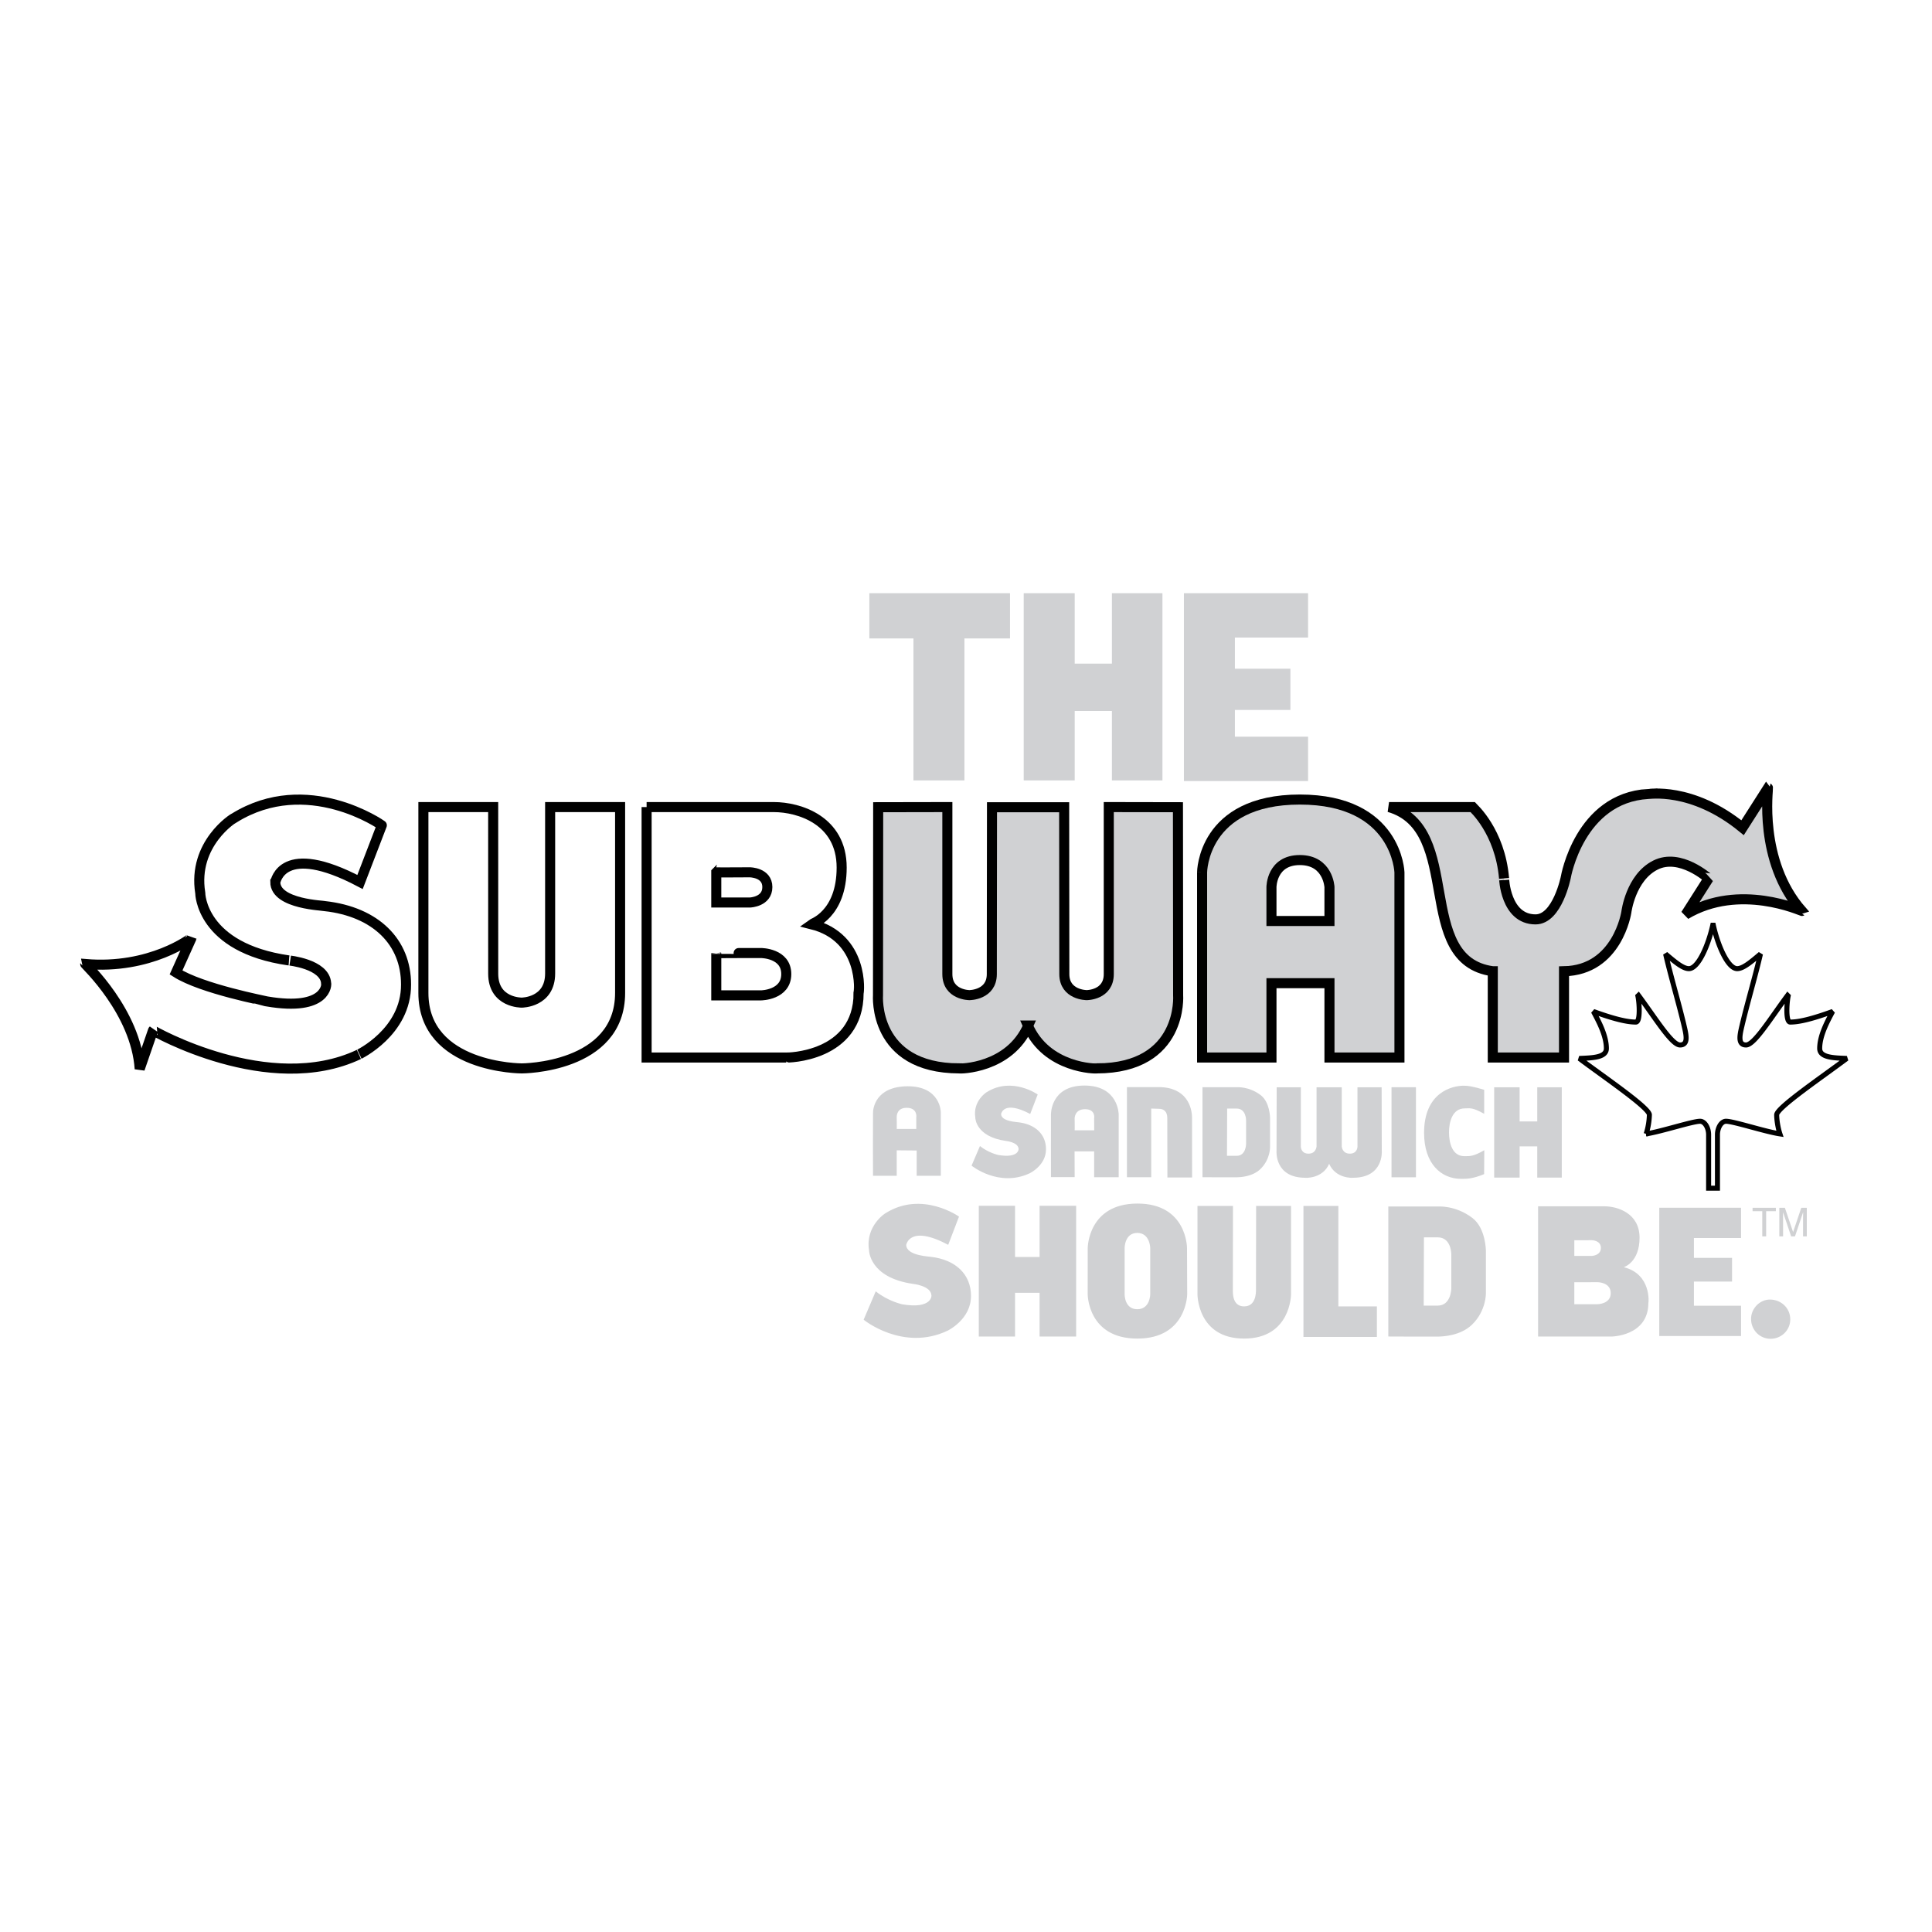
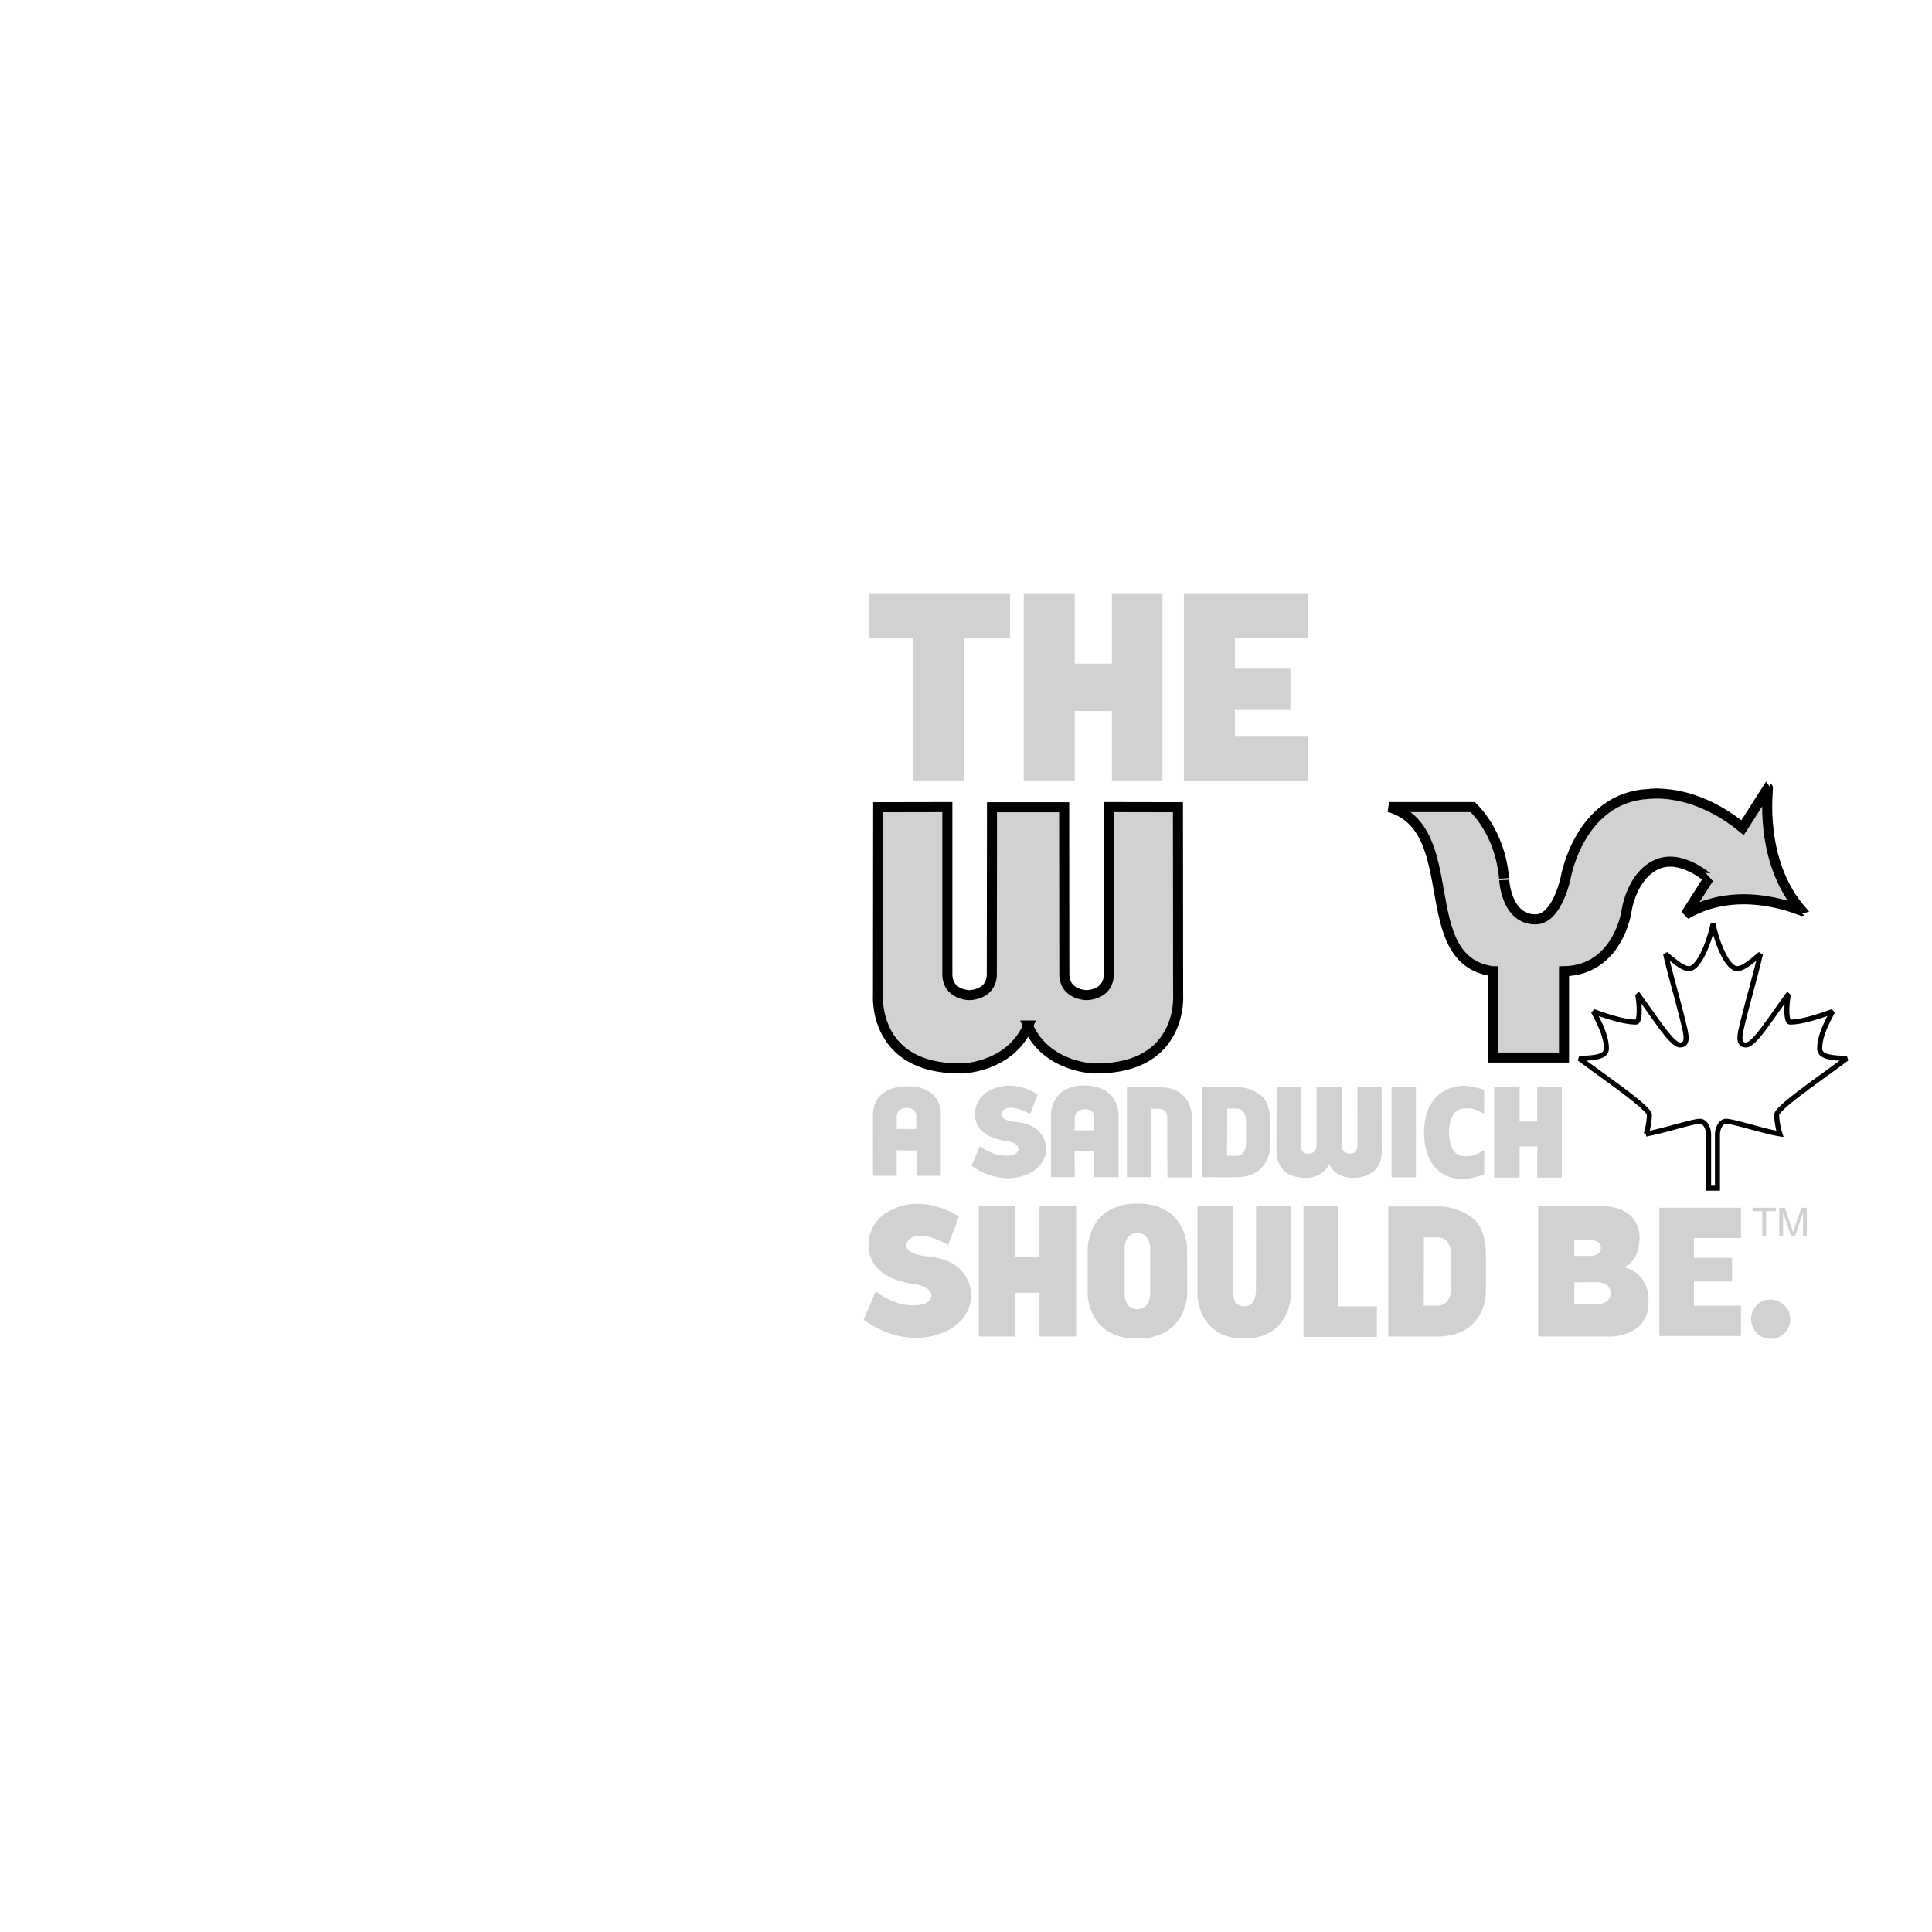
<svg xmlns="http://www.w3.org/2000/svg" width="2500" height="2500" viewBox="0 0 192.756 192.756">
-   <path fill-rule="evenodd" clip-rule="evenodd" fill="#fff" d="M0 0h192.756v192.756H0V0z" />
  <path d="M170.469 118.545v-5.33c0-.703-.383-1.346-.852-1.346-.766 0-3.852 1.023-5.379 1.258a6.997 6.997 0 0 0 .322-1.902c0-.703-4.584-3.807-6.994-5.623 1.234-.059 2.703-.059 2.703-.996 0-1.287-.764-2.693-1.293-3.689 1.939.703 3.293 1.055 4.232 1.055.471 0 .354-1.902.205-2.605l.061-.059c1.732 2.342 3.32 4.949 4.143 4.949.941 0 .559-1.23.354-2.139-.559-2.312-1.293-4.773-1.793-6.94.969.82 1.734 1.464 2.322 1.464.939 0 1.939-2.342 2.381-4.333h.059c.439 1.991 1.439 4.333 2.379 4.333.588 0 1.354-.644 2.322-1.464-.5 2.167-1.234 4.627-1.793 6.94-.205.908-.588 2.139.354 2.139.822 0 2.41-2.607 4.145-4.949l.059.059c-.146.703-.266 2.605.205 2.605.939 0 2.293-.352 4.232-1.055-.529.996-1.293 2.402-1.293 3.689 0 .938 1.469.938 2.703.996-2.41 1.816-6.994 4.92-6.994 5.623 0 .467.117 1.287.322 1.902-1.527-.234-4.613-1.258-5.377-1.258-.471 0-.854.643-.854 1.346v5.33h-.881z" fill-rule="evenodd" clip-rule="evenodd" fill="#fff" stroke="#000" stroke-width=".501" stroke-miterlimit="2.613" />
  <path d="M64.512 80.523h12.697c2.508 0 6.764 1.306 6.764 6.03s-2.989 5.632-3.02 5.656c5.323 1.322 4.767 6.876 4.71 6.859 0 6.441-7.219 6.469-7.218 6.441H64.512V80.523zm6.951 14.574v4.211h4.469s2.514-.025 2.514-2.125c0-2.099-2.517-2.099-2.517-2.099s-4.467.004-4.466.013zm0-8.063v3.008h3.382s1.713-.066 1.713-1.539-1.762-1.473-1.762-1.473-3.32.022-3.333.004z" fill-rule="evenodd" clip-rule="evenodd" fill="#fff" />
-   <path d="M64.512 80.523h12.697c2.508 0 6.764 1.306 6.764 6.03s-2.989 5.632-3.02 5.656c5.323 1.322 4.767 6.876 4.71 6.859 0 6.441-7.219 6.469-7.218 6.441H64.512V80.523m6.951 14.574v4.211h4.469s2.514-.025 2.514-2.125c0-2.099-2.517-2.099-2.517-2.099s-4.467.004-4.466.013m0-8.063v3.008h3.382s1.713-.066 1.713-1.539-1.762-1.473-1.762-1.473-3.32.022-3.333.004z" fill="none" stroke="#000" stroke-width="1.003" stroke-miterlimit="2.613" />
-   <path d="M54.887 80.523v16.598c0 2.91-2.831 2.91-2.831 2.91s-2.849.047-2.849-2.889l-.003-16.62h-6.962v18.542c0 7.531 9.813 7.531 9.813 7.531s9.813 0 9.813-7.531V80.522h-6.981v.001zM28.795 95.819c-.029-.005 3.631.345 3.744 2.287.049 0 .183 2.842-5.918 1.805-.037-.029-6.478-1.244-9.059-2.887l1.57-3.491c-.01.038-4.106 3.208-10.629 2.647-.009.055 5.059 4.754 5.435 10.471l1.329-3.852c-.022.018 11.577 6.639 20.533 2.406-.059.025 4.735-2.219 4.71-6.979.01-4.236-3.017-7.251-8.093-7.823.008-.06-4.954-.154-4.952-2.407.054-.047.666-4.105 8.455 0l2.174-5.656c.033.008-7.429-5.252-14.735-.722-.013-.042-4.166 2.554-3.382 7.461-.002.048.062 5.473 8.818 6.74z" fill-rule="evenodd" clip-rule="evenodd" fill="#fff" stroke="#000" stroke-width="1.003" stroke-miterlimit="2.613" />
  <path d="M102.549 102.318c1.869 4.32 6.887 4.322 6.885 4.277 8.66-.025 8.109-7.312 8.109-7.312l-.018-18.747-6.902-.013v16.661c0 2.1-2.201 2.1-2.201 2.1s-2.234 0-2.234-2.1c0-2.099-.016-16.647-.016-16.647h-7.201s-.018 14.548-.018 16.647c0 2.1-2.233 2.1-2.233 2.1s-2.202 0-2.202-2.1V80.523l-6.902.013-.018 18.747s-.552 7.287 8.109 7.312c-.004.045 5.016.043 6.885-4.277h-.043z" fill-rule="evenodd" clip-rule="evenodd" fill="#d0d1d3" stroke="#000" stroke-width="1.003" stroke-miterlimit="2.613" />
-   <path d="M119.934 87.031s.031-7.26 9.75-7.26 9.939 7.26 9.939 7.26v18.479h-6.982v-7.416h-5.787v7.416h-6.92V87.031zm6.92 4.857h5.787v-3.385s-.125-2.695-2.957-2.695c-2.83 0-2.83 2.695-2.83 2.695v3.385z" fill-rule="evenodd" clip-rule="evenodd" fill="#d0d1d3" />
-   <path d="M119.934 87.031s.031-7.26 9.75-7.26 9.939 7.26 9.939 7.26v18.479h-6.982v-7.416h-5.787v7.416h-6.92V87.031m6.92 4.857h5.787v-3.385s-.125-2.695-2.957-2.695c-2.83 0-2.83 2.695-2.83 2.695v3.385z" fill="none" stroke="#000" stroke-width="1.003" stroke-miterlimit="2.613" />
  <path fill-rule="evenodd" clip-rule="evenodd" fill="#d0d1d3" d="M138.832 117.459v-8.984h2.438v8.984h-2.438zM148.078 111.125c-1.215-.676-1.43-.541-1.932-.541-1.268 0-1.578 1.395-1.578 2.383 0 1.049.311 2.383 1.531 2.383.549 0 .891.041 1.99-.594l-.018 2.387c-1.168.482-1.758.471-2.297.471-1.996 0-3.693-1.514-3.693-4.588 0-4.025 2.773-4.705 3.957-4.705.432 0 .85.059 2.039.404v2.4h.001zM133.867 108.479v5.904s.041.717.805.717.764-.697.764-.697l-.002-5.924h2.412l.014 6.393c.002-.002.186 2.623-2.85 2.633.002.016-1.744.121-2.4-1.393-.654 1.514-2.4 1.408-2.4 1.393-3.035-.01-2.852-2.635-2.85-2.633l.016-6.393h2.412l-.002 5.924s0 .697.764.697c.762 0 .803-.717.803-.717v-5.904h2.514zM104.854 117.443c-.012 0 0-6.242 0-6.242s-.07-2.896 3.344-2.896 3.414 2.885 3.414 2.885v6.262h-2.449v-2.58h-1.953l.008 2.572h-2.364v-.001zm2.363-4.672h1.951l-.006-1.23c.014-.002.139-.877-.906-.877-1.047 0-1.039.908-1.039.908s.015 1.209 0 1.199zM96.934 116.293c-.008.008 2.732 2.213 5.808.76-.02.008 1.627-.764 1.617-2.398.004-1.455-1.035-2.49-2.779-2.688.002-.02-1.701-.053-1.701-.826.02-.018.229-1.41 2.904 0l.748-1.943c.01.002-2.553-1.805-5.062-.248-.006-.014-1.432.877-1.162 2.562-.002.018.02 1.881 3.029 2.316-.01-.002 1.246.117 1.285.785.018-.002.062.977-2.033.619-.012-.01-.953-.201-1.818-.891l-.836 1.952zM87.101 117.307c-.011 0-.011-5.887 0-6.242-.011-.473.242-2.66 3.444-2.688 3.303-.012 3.327 2.586 3.319 2.604v6.326h-2.406v-2.521l-1.992-.018v2.539h-2.365zm2.365-4.672h1.95v-1.158c.013-.002.134-.93-.913-.949-1.057-.027-1.033.844-1.038.908.006.322.015 1.207.001 1.199zM153.371 117.49v-3.115h-1.758v3.115h-2.539v-9.013h2.539v3.408h1.758v-3.408h2.447v9.013h-2.447zM114.859 117.451h-2.424v-8.99h3.154c2.801 0 3.342 1.998 3.342 3.08l.004 5.939h-2.463s-.012-5.33-.012-5.939c0-.611-.32-.916-.832-.916-.51 0-.256-.023-.77-.023v6.849h.001zM123.381 108.473s1.223-.109 2.4.791c.928.709.932 2.266.932 2.266v2.93s.027 1.217-.959 2.174c-.795.77-2.006.818-2.35.824-.342.008-3.432-.006-3.432-.006v-8.979h3.409zm-.965 6.843h.965c.942 0 .941-1.195.941-1.195v-2.322s.025-1.197-.941-1.197h-.947l-.018 4.714zM91.133 77.861V63.695h-4.398v-4.51h14.033v4.51h-4.546v14.166h-5.089zM110.936 77.861v-6.926h-3.713v6.926h-5.086V59.185h5.086v7.023h3.713v-7.023h5.041v18.676h-5.041zM118.119 59.185h12.387v4.423h-7.299v3.111h5.537v4.111h-5.537v2.67h7.299v4.423h-12.387V59.185z" />
  <path d="M148.934 96.902c-7.939-1.088-2.832-14.211-10.348-16.379h8.334c.035.04 2.736 2.402 3.141 7.113-.004-.06.111 4.091 3.141 4.091 2.18 0 3.02-4.212 3.02-4.212s1.355-7.901 8.213-8.303c-.031.051 4.334-.79 9.422 3.37l2.535-3.971c.049.021-1.01 7.282 3.383 12.274-.025.02-6.227-2.852-11.596.361l2.295-3.61c-.02.01-2.834-2.575-5.314-1.324-2.479 1.251-2.898 4.693-2.898 4.693s-.871 5.792-6.219 5.897v8.607h-7.107v-8.607h-.002z" fill-rule="evenodd" clip-rule="evenodd" fill="#d0d1d3" stroke="#000" stroke-width="1.003" stroke-miterlimit="2.613" />
  <path d="M153.455 120.352h6.604c1.305 0 3.52.678 3.52 3.135 0 2.459-1.555 2.93-1.57 2.941 2.768.689 2.479 3.578 2.449 3.568 0 3.35-3.754 3.365-3.754 3.35h-7.248v-12.994h-.001zm3.615 7.578v2.191h2.324s1.309-.014 1.309-1.105-1.309-1.092-1.309-1.092-2.324.002-2.324.006zm0-4.192v1.564h1.76s.891-.035.891-.801-.916-.766-.916-.766-1.727.011-1.735.003zM128.807 120.314v8.814s-.008 4.422-4.682 4.422-4.654-4.422-4.654-4.422v-8.814h3.543l-.012 8.344c0 .342-.061 1.68 1.123 1.68s1.184-1.355 1.184-1.68l.014-8.344h3.484zM130.045 133.385v-13.071h3.484v10.026h3.844v3.045h-7.328zM174.703 131.588c0-1.043.871-1.932 1.879-1.932 1.109 0 2.033.838 2.033 1.982 0 1.078-.889 1.934-1.965 1.934-1.093 0-1.947-.89-1.947-1.984zM86.167 131.664c-.012.01 3.938 3.205 8.376 1.098-.029.014 2.346-1.104 2.333-3.473.005-2.109-1.495-3.609-4.009-3.895.004-.029-2.455-.076-2.453-1.199.026-.023.33-2.043 4.189 0l1.077-2.814c.016.004-3.68-2.615-7.3-.359-.007-.021-2.064 1.271-1.676 3.713-.002.025.029 2.725 4.369 3.355-.015-.002 1.799.172 1.855 1.139.024-.002.09 1.414-2.933.898-.018-.016-1.375-.293-2.623-1.291l-1.205 2.828zM103.719 133.346v-4.362h-2.448v4.362h-3.617v-13.047h3.617v5.111h2.448v-5.111h3.648v13.047h-3.648zM165.545 120.496h8.16v3.022h-4.701v1.978h3.803v2.365h-3.803v2.414h4.701v3.022h-8.16v-12.801zM118.428 124.502s0-4.422-4.941-4.422c-4.939 0-4.965 4.422-4.965 4.422l-.004 4.627s0 4.422 4.949 4.422c4.951 0 4.979-4.422 4.979-4.422l-.018-4.627zm-6.223 0s0-1.494 1.262-1.494 1.291 1.494 1.291 1.494v4.627s0 1.492-1.291 1.492-1.262-1.492-1.262-1.492v-4.627zM143.436 120.375s1.766-.158 3.467 1.143c1.34 1.023 1.346 3.273 1.346 3.273v4.23s.041 1.76-1.385 3.139c-1.148 1.113-2.898 1.184-3.395 1.193-.494.01-4.957-.01-4.957-.01v-12.969h4.924v.001zm-1.393 9.887h1.393c1.361 0 1.361-1.729 1.361-1.729v-3.354s.033-1.729-1.361-1.729h-1.369l-.024 6.812zM174.855 120.502h2.323v.34h-.969v2.51h-.387v-2.51h-.967v-.34zM179.891 123.352v-1.684c0-.084.008-.445.008-.711h-.008l-.805 2.395h-.383l-.805-2.391h-.008c0 .262.008.623.008.707v1.684h-.375v-2.85h.555l.816 2.408h.008l.812-2.408h.551v2.85h-.374z" fill-rule="evenodd" clip-rule="evenodd" fill="#d0d1d3" />
</svg>